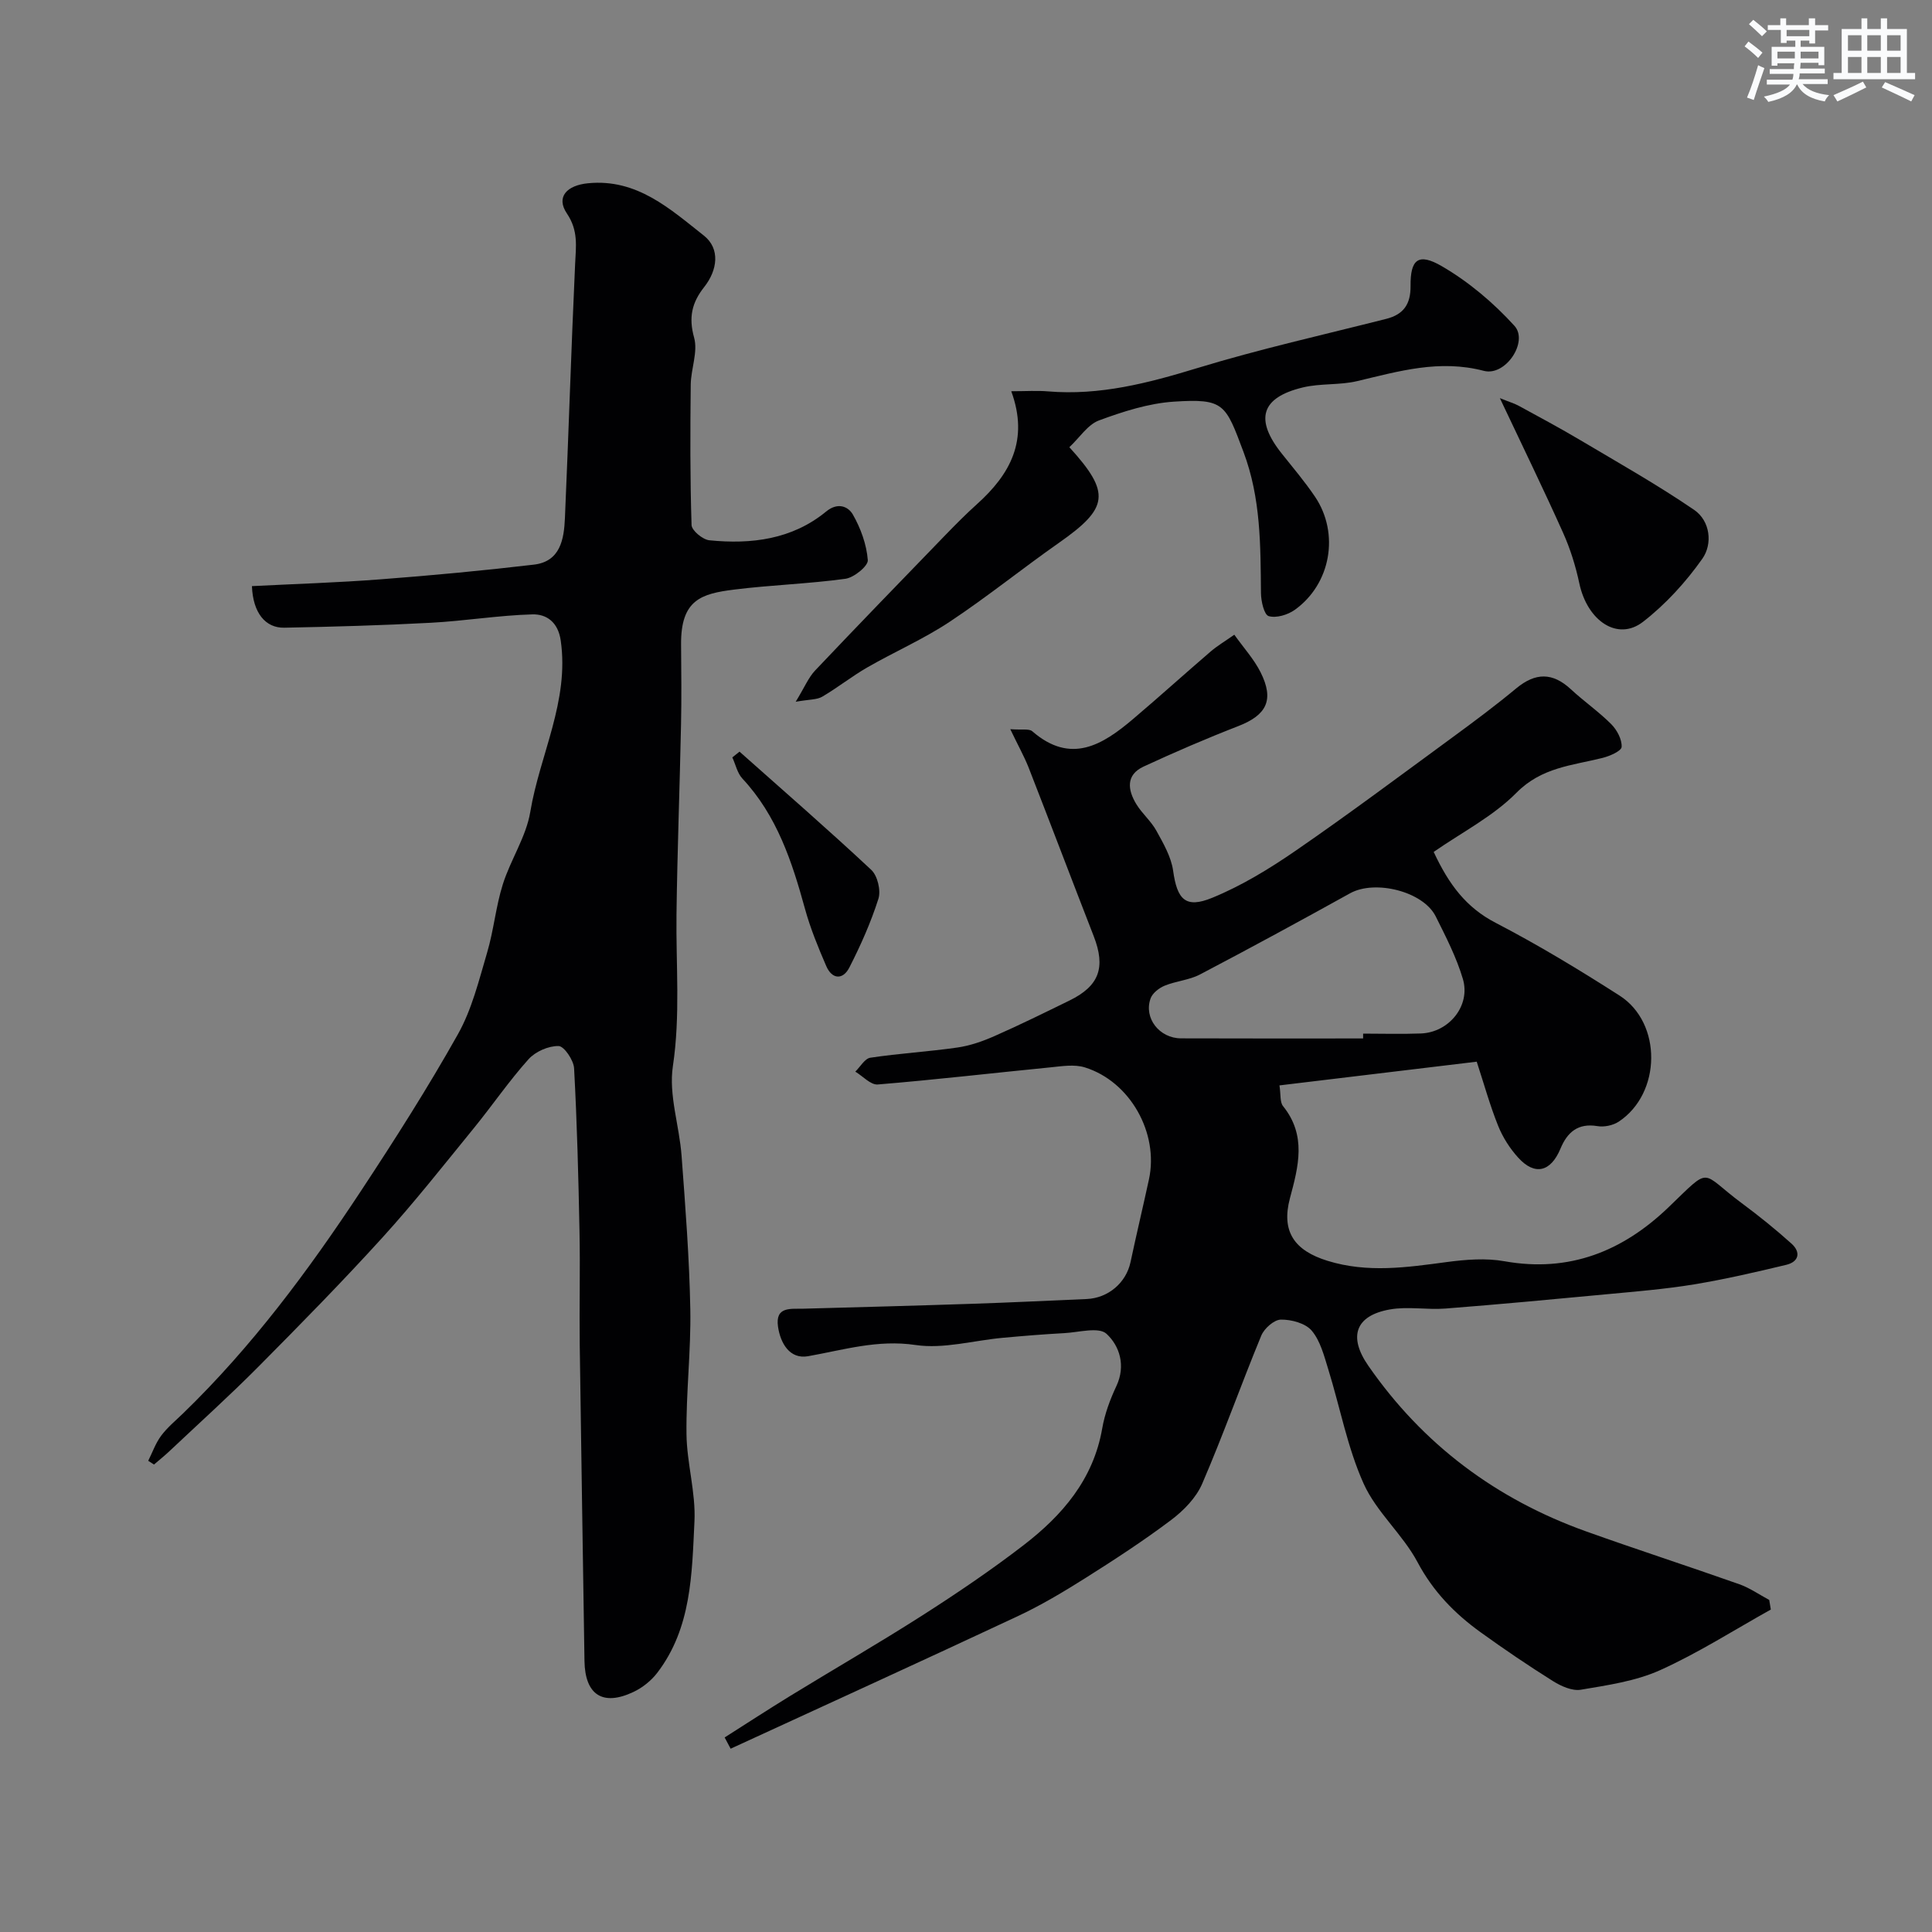
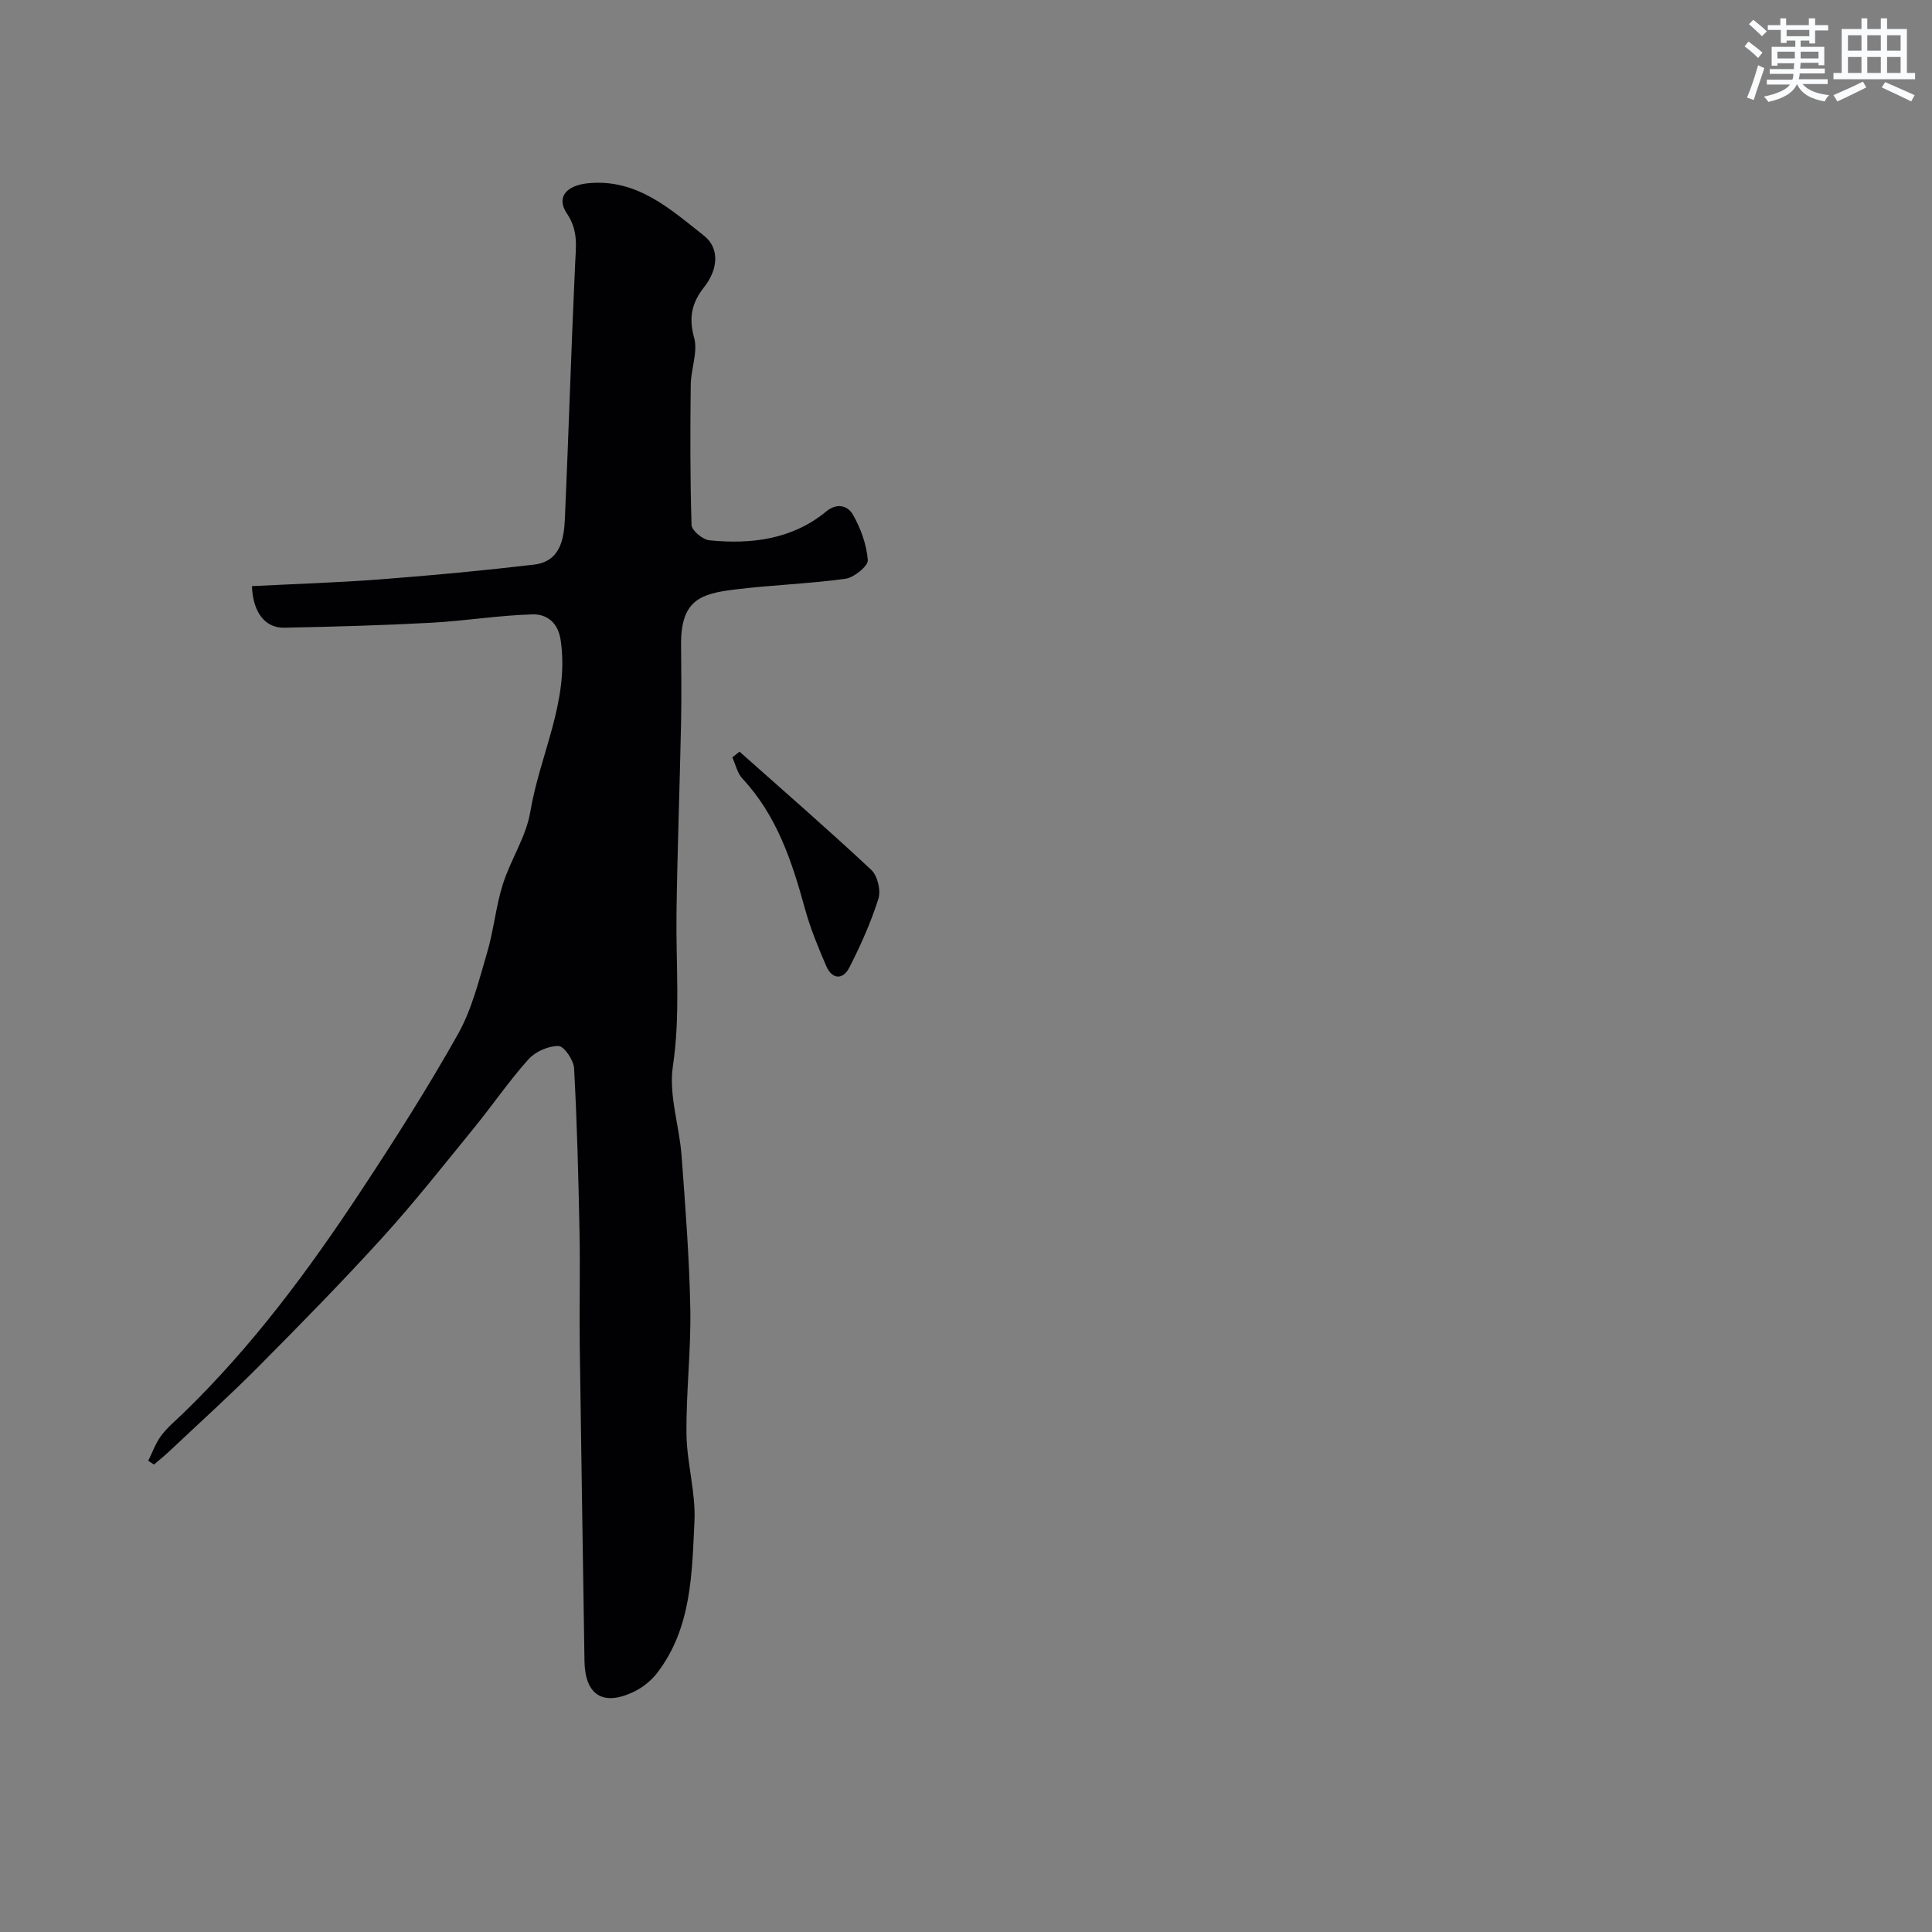
<svg xmlns="http://www.w3.org/2000/svg" enable-background="new 0 0 400 400" viewBox="0 0 400 400">
  <rect x="0" y="0" width="400" height="400" fill="#808080" stroke="none" />
  <g fill="#010103">
-     <path d="m209.17 150.97c2.4.19 3.87-.15 4.55.43 7.97 6.92 14.53 2.85 20.89-2.55 5.4-4.58 10.65-9.33 16.03-13.95 1.34-1.15 2.88-2.07 4.91-3.49 1.96 2.75 4.09 5.08 5.44 7.78 2.87 5.72 1.26 8.86-4.61 11.14-6.62 2.57-13.15 5.39-19.59 8.37-3.76 1.74-3.31 4.87-1.51 7.82 1.19 1.94 3.05 3.49 4.14 5.48 1.44 2.61 3.05 5.39 3.46 8.25.83 5.96 2.53 7.92 8.12 5.62 6.07-2.49 11.82-6 17.25-9.74 10.99-7.57 21.69-15.57 32.46-23.46 4.48-3.28 8.94-6.61 13.21-10.15 4-3.31 7.53-3.32 11.32.19 2.7 2.51 5.77 4.63 8.36 7.23 1.18 1.19 2.23 3.16 2.14 4.7-.05.86-2.49 1.92-4 2.29-6.25 1.56-12.56 1.93-17.76 7.19-4.84 4.9-11.31 8.2-17.15 12.26 3.16 6.78 6.74 11.52 12.81 14.67 8.8 4.57 17.33 9.73 25.68 15.08 8.86 5.68 8.65 20.25-.17 26.09-1.19.79-3.03 1.17-4.43.93-4.03-.67-6.23 1.28-7.63 4.64-2.01 4.84-5.31 5.69-8.76 1.89-1.73-1.9-3.2-4.21-4.16-6.6-1.7-4.23-2.92-8.65-4.43-13.27-14.14 1.7-27.24 3.28-40.84 4.91.3 1.92.07 3.46.74 4.29 4.9 6.09 3.2 12.46 1.43 19.06-1.85 6.93.95 10.86 7.79 12.97 8.28 2.56 16.43 1.36 24.71.25 3.93-.52 8.08-.85 11.93-.16 13.41 2.39 24.46-2.08 33.9-11.13 9.14-8.77 6.43-7.4 15.22-.89 3.55 2.63 7.01 5.42 10.29 8.37 1.97 1.77 1.55 3.76-1.09 4.39-6.33 1.52-12.68 2.99-19.09 4.05-5.97.98-12.03 1.47-18.07 2.04-11.12 1.05-22.24 2.09-33.38 2.96-3.83.3-7.8-.48-11.54.19-7.12 1.27-8.64 5.62-4.44 11.66 11.3 16.3 26.45 27.61 45.06 34.28 10.54 3.77 21.2 7.22 31.75 10.95 2.17.77 4.13 2.15 6.19 3.25.11.66.22 1.33.33 1.99-7.61 4.24-14.99 8.97-22.9 12.54-5.07 2.29-10.88 3.12-16.44 4.06-1.79.3-4.09-.74-5.77-1.79-5.1-3.2-10.1-6.59-14.98-10.11-5.37-3.87-9.81-8.42-13.04-14.48-3.07-5.79-8.53-10.39-11.18-16.3-3.36-7.48-4.87-15.77-7.32-23.67-.86-2.78-1.63-5.86-3.42-7.99-1.3-1.54-4.21-2.32-6.39-2.29-1.4.02-3.45 1.83-4.06 3.32-4.2 10.17-7.87 20.56-12.23 30.66-1.25 2.91-3.84 5.56-6.43 7.51-5.71 4.3-11.73 8.22-17.78 12.04-4.55 2.87-9.21 5.65-14.07 7.92-19.73 9.24-39.56 18.28-59.35 27.39-.41-.78-.83-1.55-1.24-2.33 4.5-2.86 8.97-5.77 13.51-8.56 9.14-5.6 18.43-10.96 27.46-16.73 7.14-4.57 14.19-9.34 20.91-14.51 8.03-6.18 14.46-13.62 16.29-24.17.52-3.01 1.63-6 2.94-8.79 1.98-4.23.65-8.32-2.05-10.81-1.6-1.48-5.74-.3-8.73-.14-4.26.23-8.52.58-12.77.97-6.02.55-12.22 2.35-18.02 1.49-7.87-1.17-14.88 1.01-22.27 2.32-3.8.67-5.72-2.69-6.22-6.11-.62-4.27 2.66-3.65 5.3-3.73 11.6-.32 23.2-.62 34.79-1.01 7.93-.26 15.86-.65 23.8-.99 4.48-.19 8.18-3.37 9.09-7.63 1.22-5.73 2.58-11.43 3.82-17.15 2.07-9.57-3.88-20.24-13.25-23.17-2.19-.69-4.81-.25-7.2-.01-11.9 1.17-23.78 2.56-35.7 3.54-1.47.12-3.1-1.73-4.65-2.66 1.03-1 1.96-2.7 3.11-2.88 5.98-.9 12.04-1.25 18.02-2.11 2.64-.38 5.27-1.3 7.73-2.39 5.22-2.3 10.35-4.83 15.48-7.34 6.18-3.02 7.54-6.85 5.02-13.33-4.54-11.66-8.97-23.36-13.52-35.02-.96-2.37-2.24-4.66-3.75-7.83zm73.05 64.03c0-.33 0-.67 0-1 3.99 0 7.98.12 11.96-.03 5.83-.22 10.34-5.77 8.69-11.3-1.33-4.48-3.52-8.73-5.62-12.94-2.6-5.2-12.58-7.64-17.72-4.79-10.3 5.71-20.65 11.34-31.08 16.81-2.23 1.17-4.97 1.36-7.33 2.33-1.16.48-2.52 1.54-2.91 2.65-1.44 4.06 1.83 8.24 6.32 8.25 12.57.05 25.13.02 37.69.02z" />
    <path d="m52.16 121.35c8.83-.45 17.7-.72 26.54-1.4 10.63-.81 21.26-1.8 31.85-3.05 5.46-.65 6.22-5.25 6.41-9.6.77-17.52 1.3-35.06 2.11-52.58.17-3.7.71-6.95-1.7-10.52-2.32-3.43.01-5.84 4.39-6.26 10.12-.99 16.98 5.33 23.96 10.83 3.46 2.73 2.81 7.2.08 10.65-2.56 3.24-3.26 6.29-2.09 10.49.82 2.94-.66 6.46-.7 9.72-.11 9.69-.14 19.39.17 29.08.04 1.13 2.31 3.01 3.68 3.15 8.7.87 17.14-.17 24.18-5.95 2.44-2.01 4.59-1.02 5.53.61 1.63 2.85 2.85 6.21 3.1 9.45.09 1.21-2.85 3.61-4.63 3.86-7.64 1.05-15.4 1.28-23.06 2.24-6.75.85-11.05 2.07-10.97 11.37.04 5.52.11 11.05-.01 16.57-.27 13.1-.77 26.2-.94 39.31-.13 10.47.83 20.89-.75 31.44-.89 5.94 1.34 12.3 1.8 18.5.79 10.58 1.61 21.17 1.81 31.76.16 8.62-.89 17.26-.79 25.89.07 6.04 1.94 12.1 1.65 18.09-.53 10.85-.6 22.05-7.69 31.32-1.25 1.64-3.07 3.1-4.94 3.98-6.37 3.02-10.03.59-10.14-6.41-.32-21.77-.69-43.54-.98-65.31-.1-7.87.11-15.74-.05-23.6-.22-11.27-.51-22.54-1.12-33.79-.09-1.69-2.07-4.6-3.21-4.62-2.1-.04-4.8 1.14-6.23 2.74-4.04 4.5-7.47 9.54-11.3 14.24-6.22 7.63-12.32 15.38-18.94 22.67-8.31 9.15-16.99 17.98-25.7 26.76-5.95 5.99-12.24 11.66-18.39 17.46-1.03.97-2.14 1.86-3.21 2.78-.4-.26-.79-.52-1.19-.78.87-1.74 1.52-3.63 2.66-5.17 1.28-1.72 2.99-3.13 4.54-4.63 14.25-13.79 25.99-29.61 36.85-46.08 7-10.61 13.84-21.35 20.06-32.42 2.9-5.16 4.36-11.18 6.06-16.94 1.37-4.62 1.79-9.52 3.24-14.1 1.61-5.11 4.83-9.84 5.69-15.01 1.97-11.85 8.12-22.93 6.3-35.49-.55-3.81-2.95-5.48-5.87-5.4-7.03.2-14.04 1.37-21.07 1.74-10.09.54-20.2.82-30.3 1.02-3.9.07-6.48-3.07-6.69-8.61z" />
-     <path d="m221.4 92.59c8.67 9.52 8.11 12.6-2.18 19.81-7.62 5.34-14.88 11.22-22.64 16.36-5.39 3.57-11.4 6.19-17.03 9.43-3.21 1.85-6.14 4.19-9.33 6.06-1.1.64-2.63.54-5.48 1.04 1.86-3.04 2.65-5.03 4.03-6.48 8.9-9.4 17.92-18.69 26.92-27.99 2.13-2.2 4.3-4.39 6.58-6.44 6.83-6.14 10.82-13.21 7.1-23.38 3.06 0 5.35-.16 7.6.03 10.7.9 20.73-1.71 30.88-4.81 12.89-3.94 26.1-6.89 39.18-10.21 3.62-.92 5.04-3.1 5.01-6.79-.05-5.5 1.58-6.95 6.47-4.11 5.56 3.23 10.71 7.58 15.04 12.35 2.95 3.26-1.82 10.5-6.34 9.32-9.21-2.41-17.58.08-26.24 2.13-3.63.86-7.58.43-11.21 1.3-8.7 2.09-10.03 6.61-4.39 13.69 2.34 2.94 4.79 5.83 6.89 8.94 5.13 7.61 3.28 18.09-4.2 23.43-1.45 1.03-3.83 1.75-5.39 1.29-.95-.28-1.59-3.09-1.6-4.78-.1-9.87-.01-19.59-3.61-29.19-3.73-9.93-3.97-11.12-14.45-10.43-5.24.35-10.51 2.05-15.49 3.89-2.32.87-3.98 3.53-6.12 5.54z" />
-     <path d="m310.53 82.43c2.06.83 3.07 1.12 3.97 1.62 4.23 2.31 8.48 4.58 12.62 7.04 7.95 4.72 16.02 9.27 23.64 14.48 3.33 2.28 3.86 7.04 1.69 10.11-3.42 4.85-7.6 9.43-12.28 13.06-5.25 4.07-11.53-.17-13.19-7.97-.76-3.57-1.87-7.15-3.37-10.48-4-8.93-8.29-17.72-13.08-27.86z" />
    <path d="m153.11 155.62c9.13 8.12 18.35 16.13 27.27 24.47 1.3 1.21 2.03 4.26 1.49 5.98-1.56 4.9-3.68 9.67-6.03 14.26-1.33 2.59-3.58 2.46-4.78-.33-1.67-3.87-3.29-7.8-4.4-11.85-2.69-9.8-5.81-19.3-12.96-26.96-1.05-1.13-1.4-2.91-2.08-4.38.5-.4.99-.8 1.49-1.19z" />
  </g>
  <path d="m361.2 9.6.8-1c.9.7 1.9 1.4 2.9 2.3l-.9 1.1c-1-1-2-1.8-2.8-2.4zm.5 10.6c.9-2.1 1.6-4.3 2.3-6.7.4.2.8.4 1.3.6-.7 2.1-1.5 4.3-2.2 6.6zm.4-15.2.9-.9c1 .8 2 1.6 2.8 2.4l-1 1c-.9-.9-1.8-1.7-2.7-2.5zm12.5-1.2h1.2v1.4h2.7v1.1h-2.7v2.7h-1.2v-.6h-1.8v1.3h4.9v3.8h-1.2v-.5h-3.7c0 .4-.1.9-.1 1.2h5.1v1h-5.2c0 .5-.1.9-.2 1.2h6v1h-5.2c1.1 1.3 2.9 2 5.5 2.3-.4.4-.7.8-.9 1.3-2.9-.5-4.8-1.6-5.7-3.5h-.1c-.8 1.7-2.7 2.9-5.9 3.6-.2-.4-.6-.8-.9-1.1 2.8-.6 4.6-1.4 5.4-2.5h-4.8v-1h5.3c.1-.3.2-.7.2-1.2h-4.9v-1h5c0-.4 0-.8.1-1.2h-3.5v.5h-1.2v-3.9h4.9v-1.3h-1.8v.5h-1.2v-2.7h-2.7v-1h2.6v-1.4h1.2v1.4h4.7v-1.4zm-6.6 8.3h3.6c0-.4 0-.9 0-1.4h-3.6zm1.9-4.6h4.7v-1.3h-4.7zm6.6 3.2h-3.7v1.4h3.7z" fill="#fafbfc" />
  <path d="m385.3 3.8h1.3v2.2h2.8v-2.2h1.3v2.2h4.1v9.1h1.7v1.3h-16.9v-1.3h1.7v-9.1h4.1v-2.2zm.4 13.1.7 1.2c-1.8.9-3.8 1.9-6 2.9-.2-.4-.5-.8-.8-1.3 2.3-1 4.3-1.9 6.1-2.8zm-3.1-6.4h2.8v-3.2h-2.8zm0 4.6h2.8v-3.3h-2.8zm4-4.6h2.8v-3.2h-2.8zm0 4.6h2.8v-3.3h-2.8zm3.7 1.9c2.1.9 4.1 1.8 6.1 2.7l-.7 1.3c-2.2-1.1-4.2-2-6.1-2.9zm3.2-9.7h-2.8v3.2h2.8zm-2.8 7.8h2.8v-3.3h-2.8z" fill="#fafbfc" />
</svg>